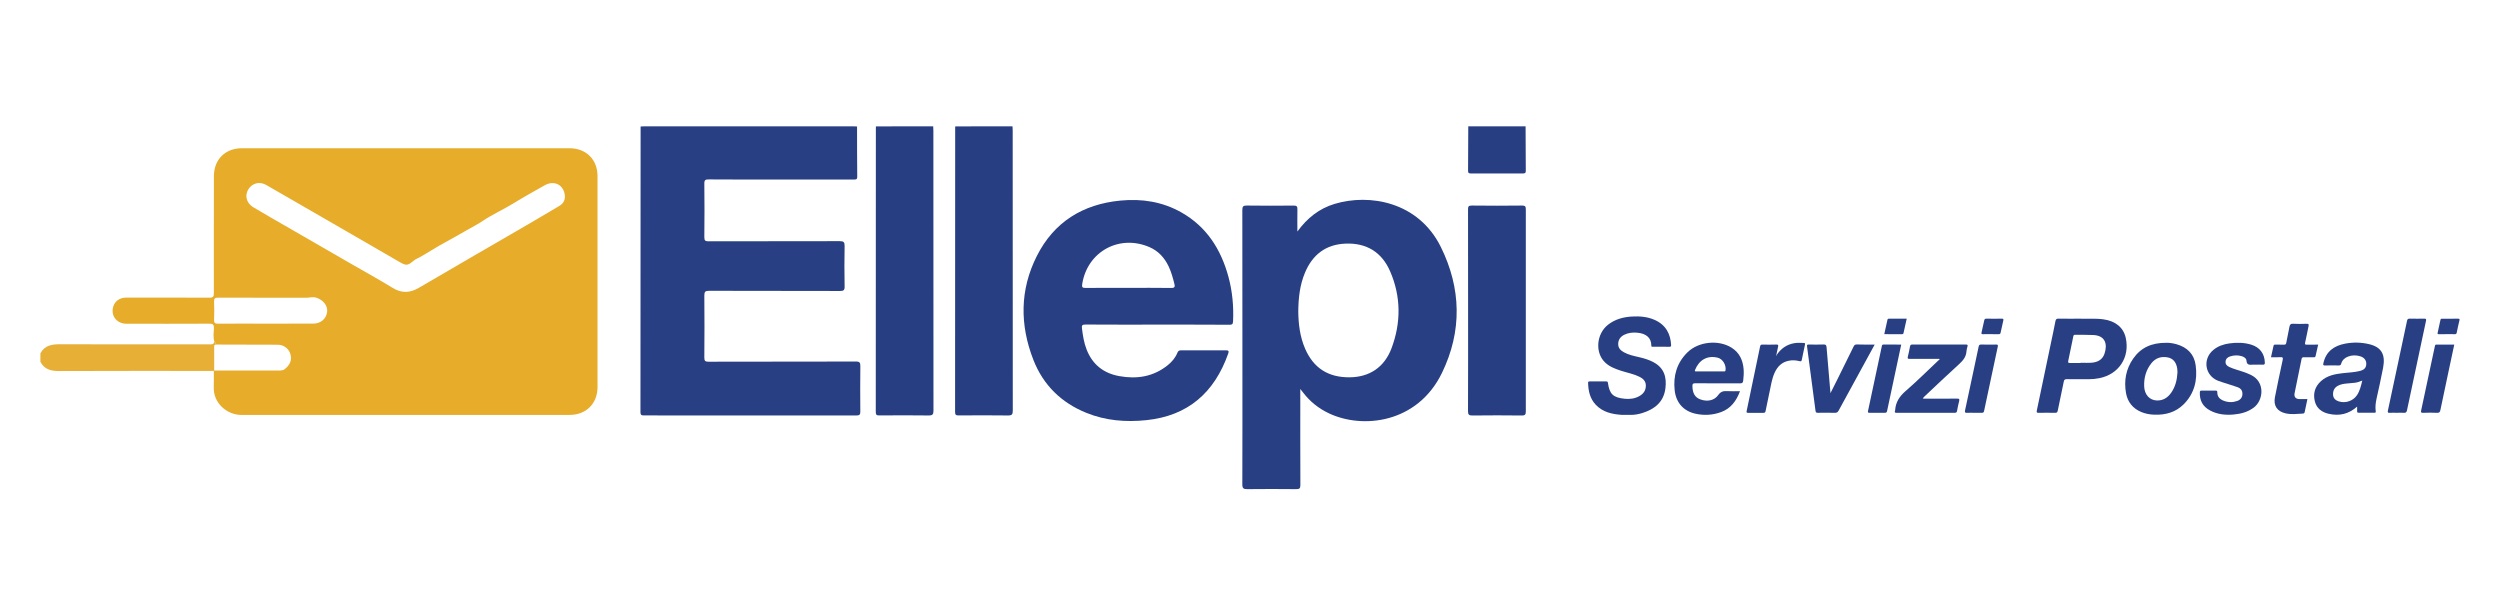
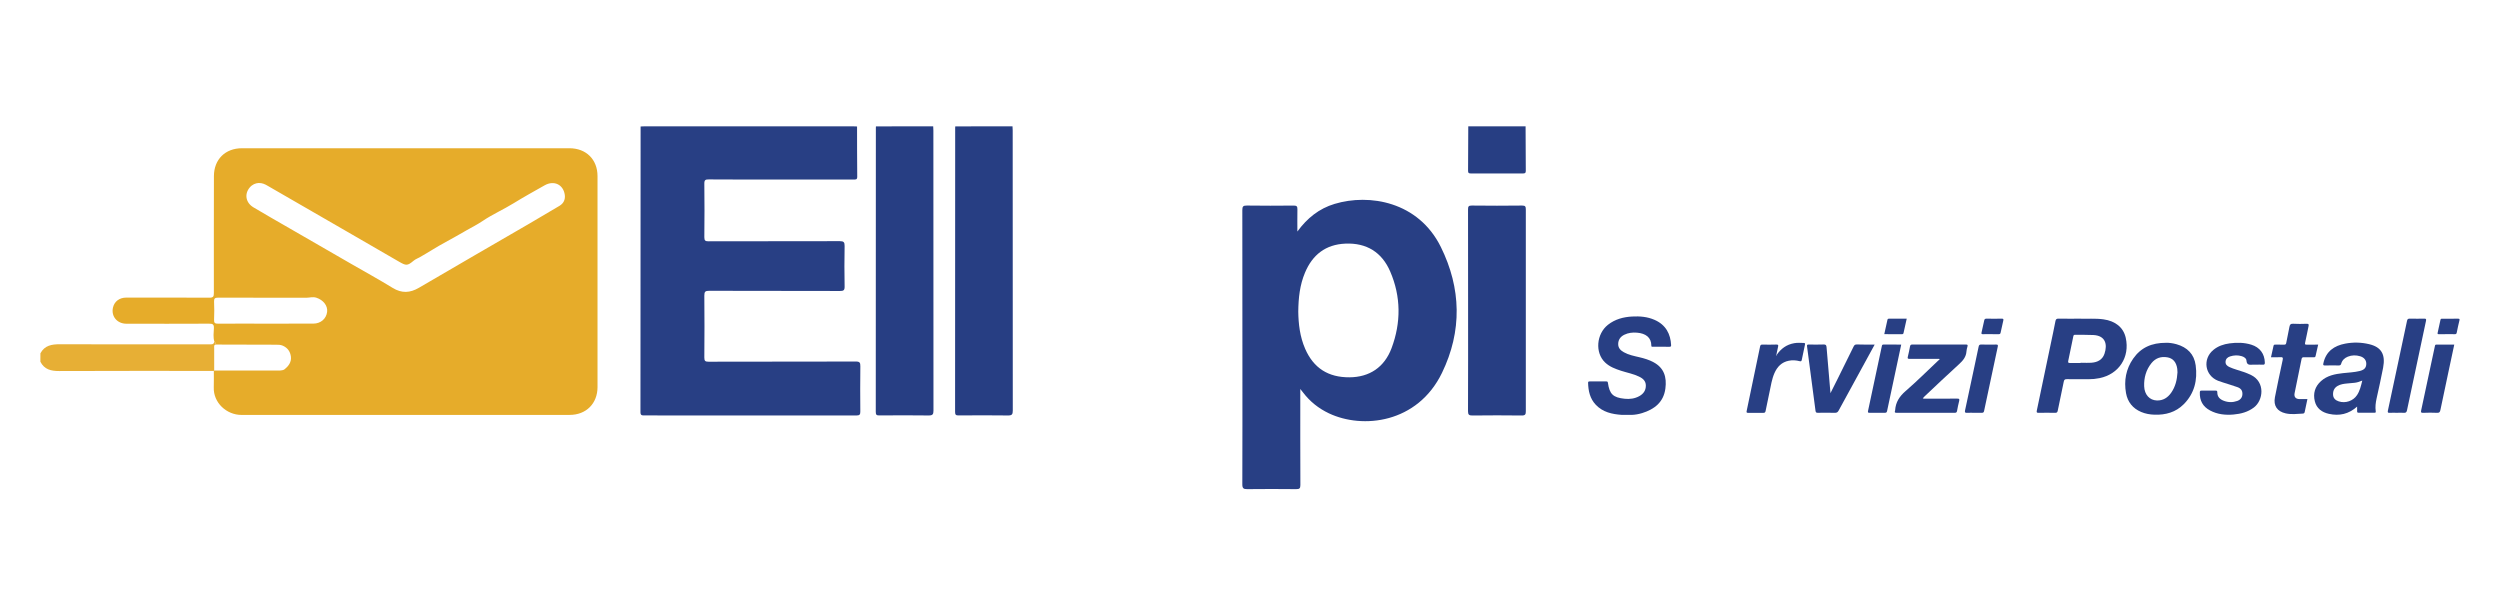
<svg xmlns="http://www.w3.org/2000/svg" version="1.1" id="Livello_1" x="0px" y="0px" viewBox="0 0 841.89 207.25" style="enable-background:new 0 0 841.89 207.25;" xml:space="preserve">
  <style type="text/css">
	.st0{fill-rule:evenodd;clip-rule:evenodd;fill:#E7AF35;}
	.st1{fill-rule:evenodd;clip-rule:evenodd;fill:#E6AC2A;}
	.st2{fill-rule:evenodd;clip-rule:evenodd;fill:#273E83;}
	.st3{fill-rule:evenodd;clip-rule:evenodd;fill:#283F84;}
</style>
  <g>
    <g>
      <path class="st0" d="M13.61,118.98c1.42-2.66,3.8-3.06,6.56-3.05c16.76,0.06,33.52,0.03,50.28,0.03c0.75,0,1.56,0.14,1.73-0.93    c0.37,0.23,0.45,0.62,0.54,1c-0.78,0.1-0.59,0.71-0.59,1.18c-0.01,2.52,0,5.05,0,7.58c-0.03,0.07-0.08,0.1-0.15,0.12    c-17.35,0-34.69-0.04-52.04,0.04c-2.77,0.01-5-0.52-6.34-3.13C13.61,120.87,13.61,119.92,13.61,118.98z" />
      <path class="st1" d="M72.72,116.03c-0.09-0.38-0.18-0.77-0.54-1c-0.44-1.48-0.22-3.01-0.15-4.5c0.06-1.32-0.4-1.53-1.6-1.53    c-9.28,0.05-18.56,0.03-27.84,0.02c-3.14,0-5.21-2.49-4.55-5.42c0.47-2.08,2.17-3.38,4.46-3.38c9.33,0,18.66-0.03,27.99,0.03    c1.3,0.01,1.54-0.38,1.53-1.58c-0.03-13.12,0.01-26.24,0.02-39.35c0.01-5.63,3.8-9.4,9.47-9.4c36.74,0,73.49,0,110.24,0    c5.65,0,9.47,3.79,9.47,9.4c0,23.68,0,47.35,0,71.03c0,5.54-3.83,9.37-9.37,9.37c-36.84,0-73.68-0.01-110.52,0.01    c-5.03,0-9.52-4.11-9.34-9.29c0.06-1.84,0.01-3.69,0.02-5.54c0.07-0.01,0.12-0.05,0.15-0.12c6.9,0,13.81-0.03,20.72,0    c1.03,0.01,2.32,0.08,2.96-0.43c1.25-0.99,2.35-2.37,2.13-4.22c-0.21-1.72-1.1-2.99-2.71-3.71c-0.8-0.36-1.65-0.34-2.51-0.34    C86.06,116.08,79.39,116.05,72.72,116.03z M87.09,61.62c-1.05,0.07-2.16,0.52-3,1.53c-1.85,2.2-1.35,5.11,1.25,6.67    c4.02,2.4,8.08,4.71,12.14,7.05c6.98,4.03,13.96,8.05,20.94,12.08c4.6,2.65,9.26,5.21,13.79,7.99c3.07,1.89,5.86,1.74,8.89-0.04    c12.4-7.27,24.86-14.45,37.29-21.67c3.35-1.95,6.68-3.95,10.02-5.91c1.42-0.84,1.99-2.17,1.79-3.67    c-0.47-3.51-3.64-5.01-6.77-3.25c-3.5,1.97-7.02,3.93-10.44,6.03c-3.41,2.11-7.09,3.72-10.42,5.96c-1.74,1.17-3.61,2.13-5.44,3.16    c-2.33,1.32-4.63,2.68-7,3.94c-3,1.6-5.85,3.49-8.81,5.16c-0.68,0.38-1.37,0.6-2.03,1.15c-2.09,1.76-2.53,1.7-4.89,0.34    c-5.88-3.41-11.77-6.81-17.65-10.21c-8.88-5.13-17.75-10.25-26.63-15.37C89.25,62.04,88.36,61.6,87.09,61.62z M89.48,108.99    c5.35,0,10.7,0.02,16.05-0.01c2.48-0.01,4.34-1.63,4.63-3.94c0.26-2.13-1.34-4.04-3.61-4.78c-1.23-0.4-2.29,0.01-3.43,0.01    c-9.89-0.01-19.79,0.01-29.68-0.03c-1.05,0-1.4,0.25-1.35,1.33c0.09,2.03,0.09,4.07,0,6.1c-0.05,1.09,0.3,1.34,1.35,1.33    C78.78,108.96,84.13,108.99,89.48,108.99z" />
    </g>
    <path class="st2" d="M494.45,42.54c6.43,0,12.87,0,19.3,0c0.02,5.01,0.03,10.01,0.07,15.02c0.01,0.72-0.3,0.85-0.93,0.85   c-5.86-0.02-11.72-0.02-17.58,0c-0.63,0-0.94-0.13-0.93-0.85C494.42,52.56,494.43,47.55,494.45,42.54z" />
    <path class="st3" d="M215.74,42.59c0.47-0.02,0.94-0.05,1.42-0.05c23.34,0,46.69,0,70.04,0c0.47,0,0.94,0.04,1.42,0.05   c0.01,5.64,0,11.27,0.06,16.91c0.01,1.09-0.59,0.95-1.25,0.95c-9.09,0-18.19,0-27.28,0c-7.15,0-14.3,0.03-21.46-0.03   c-1.12-0.01-1.52,0.18-1.5,1.42c0.07,6.02,0.07,12.03,0,18.05c-0.01,1.16,0.36,1.37,1.42,1.37c14.73-0.04,29.46,0,44.19-0.05   c1.31,0,1.65,0.34,1.63,1.63c-0.09,4.54-0.09,9.09,0,13.64c0.03,1.32-0.4,1.51-1.58,1.51c-14.68-0.04-29.36-0.01-44.04-0.06   c-1.28-0.01-1.63,0.29-1.62,1.6c0.07,6.96,0.06,13.92,0,20.89c-0.01,1.15,0.33,1.39,1.42,1.39c16.53-0.03,33.06-0.01,49.59-0.06   c1.3-0.01,1.55,0.37,1.53,1.58c-0.07,5.07-0.05,10.14-0.01,15.2c0.01,1.01-0.18,1.39-1.3,1.39c-23.82-0.04-47.64-0.03-71.47-0.02   c-0.81,0-1.27-0.05-1.27-1.11c0.04-32.02,0.04-64.03,0.05-96.05C215.72,42.68,215.73,42.64,215.74,42.59z" />
    <path class="st3" d="M436.9,77.97c3.28-4.5,7.31-7.74,12.54-9.31c11.7-3.52,28.21-0.78,35.77,14.51   c6.88,13.92,7.21,28.33,0.39,42.39c-8.25,17.01-26.73,19.01-38.08,13.63c-3.49-1.65-6.41-3.99-8.74-7.06   c-0.22-0.29-0.45-0.57-0.9-1.14c0,0.76,0,1.21,0,1.65c0,10.23-0.02,20.46,0.03,30.69c0,1.13-0.3,1.4-1.41,1.39   c-5.49-0.06-10.99-0.06-16.48,0c-1.26,0.02-1.66-0.27-1.66-1.61c0.05-13.31,0.03-26.61,0.03-39.92c0-17.47,0.01-34.95-0.03-52.42   c0-1.24,0.27-1.57,1.54-1.55c5.25,0.08,10.51,0.06,15.77,0.01c1.02-0.01,1.26,0.3,1.24,1.27C436.86,72.98,436.9,75.47,436.9,77.97z    M437.2,104.96c0.06,4.06,0.53,8.41,2.33,12.52c2.83,6.47,7.75,9.63,14.94,9.58c6.68-0.05,11.72-3.34,14.15-9.82   c3.22-8.62,3.19-17.36-0.47-25.83c-2.79-6.46-7.94-9.67-15.07-9.37c-6.67,0.28-11.1,3.75-13.63,9.81   C437.74,95.93,437.25,100.23,437.2,104.96z" />
-     <path class="st3" d="M389.69,109.32c-8.05,0-16.1,0.03-24.15-0.03c-1.15-0.01-1.31,0.35-1.18,1.34c0.31,2.4,0.66,4.77,1.55,7.04   c1.97,5.07,5.68,8.01,10.97,8.98c5.95,1.09,11.48,0.24,16.33-3.64c1.42-1.14,2.59-2.5,3.28-4.2c0.25-0.62,0.58-0.84,1.25-0.84   c5.02,0.03,10.04,0.03,15.06,0c0.98-0.01,1.1,0.27,0.79,1.15c-4.63,13.06-13.48,20.91-27.53,22.37c-6.92,0.72-13.71,0.18-20.2-2.45   c-8.45-3.41-14.53-9.35-17.85-17.82c-4.61-11.79-4.6-23.63,1.16-35.03c5.77-11.42,15.45-17.41,28.1-18.64   c7.23-0.71,14.17,0.37,20.55,3.97c8.54,4.83,13.36,12.46,15.87,21.71c1.33,4.92,1.79,9.94,1.55,15.04   c-0.05,1.04-0.46,1.09-1.26,1.09C405.88,109.31,397.79,109.32,389.69,109.32z M379.91,96.94c4.83,0,9.65-0.04,14.48,0.03   c1.2,0.02,1.35-0.4,1.09-1.39c-0.51-2.02-1.05-4.02-1.95-5.9c-1.4-2.91-3.45-5.17-6.46-6.47c-10.15-4.38-20.87,1.51-22.62,12.38   c-0.17,1.07-0.02,1.39,1.13,1.38C370.34,96.91,375.12,96.94,379.91,96.94z" />
    <path class="st2" d="M294.98,42.56c6.43-0.01,12.85-0.01,19.28-0.02c0.02,0.47,0.06,0.94,0.06,1.42c0,31.44-0.01,62.88,0.03,94.31   c0,1.28-0.3,1.65-1.62,1.64c-5.54-0.08-11.08-0.05-16.62-0.01c-0.91,0.01-1.19-0.22-1.19-1.17c0.03-31.91,0.02-63.82,0.03-95.74   C294.95,42.85,294.97,42.7,294.98,42.56z" />
    <path class="st2" d="M321.69,42.56c6.42-0.01,12.85-0.01,19.28-0.02c0.02,0.47,0.06,0.94,0.06,1.42c0,31.44,0,62.88,0.03,94.31   c0,1.28-0.3,1.66-1.62,1.64c-5.54-0.08-11.08-0.05-16.62-0.01c-0.91,0.01-1.19-0.22-1.19-1.17c0.03-31.91,0.03-63.82,0.03-95.74   C321.66,42.85,321.68,42.7,321.69,42.56z" />
    <path class="st2" d="M494.39,104.51c0-11.31,0.02-22.63-0.02-33.94c-0.01-1.01,0.16-1.37,1.28-1.35c5.64,0.07,11.27,0.07,16.9,0   c1.13-0.02,1.28,0.36,1.28,1.36c-0.03,22.63-0.03,45.25,0,67.88c0,1.03-0.15,1.47-1.35,1.46c-5.54-0.07-11.08-0.07-16.62,0   c-1.16,0.01-1.5-0.26-1.5-1.46C494.41,127.13,494.39,115.82,494.39,104.51z" />
    <g>
      <path class="st3" d="M549.46,139.72c-1.12,0-2.23,0-3.35-0.01c-3.26-0.23-6.35-0.9-8.72-3.4c-1.96-2.07-2.52-4.65-2.59-7.39    c-0.01-0.37,0.16-0.47,0.5-0.47c1.88,0.01,3.76,0.01,5.64,0c0.32,0,0.48,0.07,0.53,0.45c0.55,3.82,1.73,4.97,5.59,5.38    c1.75,0.19,3.45-0.02,5.01-0.89c1.39-0.78,2.2-1.93,2.18-3.59c-0.03-1.56-1.03-2.37-2.27-2.97c-1.92-0.93-4.03-1.31-6.04-1.96    c-1.96-0.64-3.9-1.35-5.43-2.82c-3.43-3.28-2.93-9.59,0.99-12.68c2.39-1.88,5.18-2.62,8.16-2.78c2.57-0.14,5.11,0.07,7.51,1.12    c3.86,1.68,5.41,4.83,5.59,8.5c0.02,0.44-0.12,0.58-0.56,0.57c-1.85-0.02-3.7-0.01-5.54-0.01c-0.26,0-0.56,0.1-0.56-0.37    c0-2.77-1.91-4.13-4.83-4.37c-1.46-0.12-2.9,0.03-4.23,0.68c-1.29,0.62-2.07,1.63-2.1,3.11c-0.03,1.38,0.82,2.2,1.92,2.81    c1.6,0.9,3.39,1.24,5.16,1.66c1.68,0.39,3.33,0.88,4.85,1.71c3.48,1.89,4.48,4.93,3.96,8.87c-0.61,4.57-3.67,6.96-7.82,8.24    C551.85,139.46,550.67,139.68,549.46,139.72z" />
      <path class="st3" d="M700.46,107.32c2.3,0.1,5.07-0.16,7.83,0.21c4.1,0.55,6.8,2.76,7.57,6.24c1.44,6.51-2.3,12.24-8.84,13.57    c-1.21,0.25-2.43,0.37-3.67,0.36c-2.43-0.01-4.86,0.03-7.3-0.02c-0.69-0.02-0.94,0.19-1.07,0.85c-0.65,3.26-1.37,6.5-2.02,9.75    c-0.11,0.57-0.32,0.75-0.9,0.74c-1.85-0.04-3.7-0.04-5.54,0c-0.66,0.02-0.73-0.19-0.61-0.78c1.58-7.49,3.14-14.98,4.7-22.47    c0.53-2.53,1.08-5.05,1.56-7.58c0.13-0.66,0.34-0.91,1.06-0.89C695.5,107.35,697.75,107.32,700.46,107.32z M700.71,122.23    c0-0.03,0-0.05,0-0.07c1.23,0,2.47,0.08,3.69-0.02c2.01-0.16,3.64-1.03,4.31-3.05c1.03-3.1,0.36-6.05-3.74-6.27    c-2.06-0.11-4.12-0.04-6.18-0.08c-0.43-0.01-0.53,0.22-0.59,0.53c-0.57,2.77-1.13,5.54-1.72,8.31c-0.12,0.58,0.13,0.67,0.63,0.66    C698.31,122.21,699.51,122.23,700.71,122.23z" />
-       <path class="st3" d="M585.96,131.73c-1.22,3.25-3.06,5.81-6.32,7.02c-2.86,1.06-5.83,1.23-8.81,0.54    c-3.89-0.91-6.4-3.65-6.87-7.83c-0.55-4.9,0.73-9.29,4.32-12.82c3.72-3.65,10.52-4.32,14.91-1.51c2.6,1.67,3.73,4.17,3.98,7.14    c0.11,1.29,0.02,2.58-0.13,3.87c-0.08,0.74-0.32,0.96-1.07,0.96c-5.02-0.03-10.04,0-15.07-0.03c-0.75-0.01-0.99,0.16-0.97,0.95    c0.05,2.4,0.85,3.82,2.68,4.48c2.34,0.85,4.68,0.4,6.01-1.46c0.79-1.12,1.65-1.41,2.9-1.33    C582.95,131.8,584.4,131.73,585.96,131.73z M575.88,125.07c1.51,0,3.02,0.01,4.52-0.01c0.27,0,0.6,0.14,0.68-0.36    c0.28-1.74-0.93-3.83-2.65-4.25c-3.54-0.86-6.3,0.83-7.62,4.15c-0.22,0.55,0.16,0.46,0.46,0.46    C572.8,125.07,574.34,125.07,575.88,125.07z" />
      <path class="st3" d="M793.77,136.92c-2.84,2.55-5.99,3.22-9.48,2.45c-2.35-0.52-4.16-1.8-4.76-4.24    c-0.64-2.62,0.04-4.95,2.07-6.78c2.09-1.89,4.72-2.4,7.41-2.69c1.89-0.21,3.81-0.27,5.67-0.73c1.51-0.38,2.14-1.08,2.18-2.35    c0.04-1.24-0.69-2.2-2.06-2.61c-1.39-0.41-2.8-0.41-4.16,0.14c-1.08,0.44-1.89,1.19-2.21,2.32c-0.15,0.54-0.39,0.65-0.9,0.64    c-1.51-0.03-3.02-0.04-4.53,0.01c-0.69,0.02-0.71-0.2-0.58-0.79c0.87-3.96,3.61-5.86,7.33-6.57c2.68-0.51,5.4-0.46,8.07,0.18    c4.09,0.97,5.57,3.42,4.71,7.92c-0.66,3.47-1.44,6.92-2.2,10.37c-0.31,1.42-0.5,2.84-0.29,4.29c0.05,0.34,0.01,0.51-0.4,0.51    c-1.79-0.01-3.57-0.01-5.36,0c-0.43,0-0.52-0.19-0.5-0.56C793.78,137.99,793.77,137.53,793.77,136.92z M795.51,128.16    c-0.94,0.39-1.73,0.65-2.56,0.74c-0.85,0.1-1.72,0.16-2.57,0.24c-1.11,0.1-2.21,0.26-3.19,0.83c-1.17,0.68-1.6,1.76-1.51,3.05    c0.09,1.14,0.84,1.79,1.89,2.14c2.27,0.75,4.88-0.13,6.18-2.12C794.7,131.61,795.07,129.97,795.51,128.16z" />
      <path class="st3" d="M729.48,115.44c0.88-0.04,2.2,0.12,3.47,0.48c3.62,1.03,5.96,3.33,6.46,7.12c0.65,4.94-0.4,9.44-4.02,13.08    c-2.71,2.72-6.11,3.66-9.86,3.53c-1.54-0.05-3.06-0.31-4.49-0.92c-2.82-1.2-4.55-3.35-5.09-6.34c-0.74-4.16-0.03-8.12,2.41-11.62    C720.92,117.09,724.56,115.41,729.48,115.44z M733.28,125.41c-0.02-0.39-0.02-0.79-0.07-1.19c-0.32-2.29-1.46-3.59-3.41-3.9    c-2.11-0.34-3.89,0.27-5.26,1.94c-1.85,2.28-2.58,4.96-2.48,7.82c0.1,2.85,1.84,4.7,4.27,4.78c2.08,0.07,3.65-0.93,4.82-2.59    C732.59,130.22,733.14,127.88,733.28,125.41z" />
      <path class="st3" d="M759.77,122.8c-0.4,0-0.8-0.02-1.2,0.01c-1.03,0.06-1.96,0.15-2.06-1.37c-0.05-0.78-0.83-1.27-1.61-1.5    c-1.3-0.39-2.62-0.33-3.9,0.08c-0.84,0.27-1.46,0.8-1.53,1.76c-0.07,0.96,0.54,1.47,1.3,1.82c1.54,0.72,3.2,1.09,4.79,1.66    c0.84,0.3,1.67,0.61,2.47,1.01c4.89,2.37,4.16,8.54,0.99,10.94c-2.04,1.55-4.38,2.16-6.87,2.38c-2.75,0.24-5.42-0.04-7.89-1.36    c-2.45-1.3-3.57-3.36-3.45-6.13c0.02-0.45,0.16-0.57,0.59-0.56c1.57,0.02,3.14,0.02,4.71,0c0.45-0.01,0.59,0.15,0.58,0.58    c-0.02,1.52,0.89,2.36,2.2,2.85c1.5,0.57,3.01,0.58,4.51,0.05c1.14-0.4,1.74-1.25,1.75-2.35c0.01-1.16-0.48-1.88-1.73-2.32    c-1.59-0.56-3.21-1.04-4.82-1.56c-0.55-0.18-1.11-0.36-1.66-0.57c-4.44-1.75-5.29-7.31-1.59-10.37c1.59-1.32,3.47-1.95,5.48-2.22    c2.46-0.33,4.92-0.3,7.31,0.44c2.89,0.9,4.47,3.05,4.56,6.02c0.02,0.59-0.16,0.76-0.72,0.72    C761.25,122.77,760.51,122.8,759.77,122.8z" />
      <path class="st3" d="M653.06,120.85c-3.33,0-6.66-0.02-9.98,0.01c-0.67,0.01-0.75-0.19-0.6-0.77c0.28-1.14,0.52-2.28,0.73-3.43    c0.09-0.49,0.3-0.64,0.79-0.64c6.01,0.01,12.02,0.02,18.03,0c0.57,0,0.68,0.16,0.52,0.69c-0.16,0.53-0.29,1.08-0.33,1.62    c-0.12,1.85-1.16,3.09-2.48,4.29c-3.95,3.58-7.79,7.26-11.68,10.91c-0.19,0.18-0.36,0.39-0.55,0.6c0.35,0.2,0.69,0.1,1.01,0.11    c3.51,0.01,7.03,0.03,10.54-0.01c0.76-0.01,0.87,0.19,0.68,0.89c-0.29,1.07-0.48,2.16-0.69,3.25c-0.09,0.45-0.26,0.65-0.78,0.64    c-6.53-0.02-13.07-0.02-19.6,0c-0.59,0-0.7-0.19-0.5-0.69c0.02-0.06,0.03-0.12,0.03-0.18c0.17-2.7,1.46-4.66,3.51-6.44    c3.77-3.26,7.3-6.79,10.93-10.21c0.17-0.16,0.37-0.3,0.54-0.45C653.16,120.98,653.11,120.91,653.06,120.85z" />
      <path class="st3" d="M631.31,116.04c-1.77,3.25-3.46,6.34-5.15,9.43c-2.33,4.26-4.68,8.51-6.98,12.78    c-0.3,0.56-0.63,0.78-1.28,0.77c-1.91-0.05-3.82-0.04-5.73-0.01c-0.54,0.01-0.72-0.15-0.79-0.71c-0.92-7.2-1.87-14.4-2.84-21.59    c-0.07-0.53,0.01-0.7,0.56-0.69c1.66,0.03,3.33,0.05,4.99-0.01c0.77-0.03,0.96,0.22,1.02,0.96c0.4,5.06,0.85,10.11,1.31,15.43    c0.85-1.69,1.59-3.15,2.32-4.62c1.83-3.69,3.66-7.37,5.47-11.07c0.24-0.5,0.51-0.72,1.1-0.71    C627.25,116.07,629.19,116.04,631.31,116.04z" />
      <path class="st3" d="M777.04,134.38c-0.31,1.48-0.62,2.92-0.92,4.36c-0.08,0.36-0.27,0.52-0.63,0.54    c-1.93,0.1-3.87,0.36-5.79-0.08c-2.86-0.66-4.16-2.56-3.6-5.44c0.81-4.16,1.7-8.31,2.59-12.46c0.17-0.78,0.1-1.1-0.81-1.02    c-1,0.09-2.02,0.02-3.11,0.02c0.31-1.35,0.6-2.6,0.86-3.86c0.1-0.45,0.4-0.39,0.7-0.39c0.95,0,1.91-0.02,2.86,0.01    c0.46,0.02,0.63-0.13,0.72-0.6c0.33-1.78,0.74-3.55,1.06-5.34c0.14-0.76,0.36-1.15,1.25-1.1c1.5,0.09,3.02,0.07,4.53,0.01    c0.75-0.03,0.8,0.26,0.66,0.86c-0.39,1.83-0.73,3.68-1.15,5.51c-0.14,0.59,0.03,0.67,0.55,0.66c1.26-0.03,2.52-0.01,3.85-0.01    c-0.31,1.34-0.61,2.59-0.88,3.85c-0.09,0.42-0.35,0.41-0.68,0.41c-1.08-0.01-2.16,0.02-3.23-0.01c-0.48-0.02-0.71,0.12-0.81,0.62    c-0.77,3.83-1.57,7.65-2.34,11.48c-0.25,1.24,0.35,1.96,1.62,1.99C775.23,134.39,776.11,134.38,777.04,134.38z" />
      <path class="st3" d="M807.16,139.01c-0.8,0-1.6-0.05-2.4,0.01c-0.7,0.05-0.74-0.23-0.61-0.8c1.06-4.92,2.11-9.86,3.16-14.79    c1.09-5.11,2.19-10.22,3.26-15.33c0.12-0.59,0.31-0.82,0.94-0.8c1.6,0.04,3.2,0.03,4.81,0.01c0.56-0.01,0.81,0.03,0.65,0.74    c-2.16,10.03-4.29,20.08-6.4,30.12c-0.14,0.67-0.41,0.9-1.09,0.84C808.7,138.95,807.93,139.01,807.16,139.01z" />
      <path class="st3" d="M598.28,119.56c1.43-2.13,3.35-3.54,5.93-3.99c1.07-0.19,2.15-0.11,3.22-0.08c0.45,0.01,0.48,0.22,0.4,0.59    c-0.37,1.68-0.72,3.37-1.06,5.06c-0.09,0.44-0.21,0.63-0.73,0.49c-1.2-0.32-2.43-0.4-3.66-0.15c-2.38,0.47-3.87,2.01-4.82,4.16    c-0.9,2.04-1.2,4.25-1.67,6.41c-0.47,2.1-0.9,4.21-1.31,6.32c-0.09,0.48-0.26,0.67-0.77,0.66c-1.69-0.03-3.39-0.03-5.08,0    c-0.57,0.01-0.64-0.14-0.52-0.69c1.53-7.22,3.03-14.44,4.51-21.66c0.1-0.49,0.29-0.65,0.79-0.64c1.57,0.03,3.14,0.05,4.71-0.01    c0.68-0.02,0.67,0.25,0.55,0.76c-0.21,0.89-0.38,1.8-0.57,2.7c-0.11,0.12-0.14,0.24-0.03,0.37    C598.21,119.76,598.24,119.66,598.28,119.56z" />
      <path class="st3" d="M640.25,116.04c-1.61,7.52-3.2,14.94-4.76,22.36c-0.11,0.52-0.33,0.62-0.79,0.61c-1.69-0.02-3.38-0.03-5.08,0    c-0.53,0.01-0.66-0.08-0.54-0.66c1.56-7.21,3.08-14.42,4.61-21.63c0.07-0.34,0.06-0.71,0.62-0.7    C636.26,116.06,638.19,116.04,640.25,116.04z" />
      <path class="st3" d="M664.84,139.01c-0.8,0-1.6-0.04-2.4,0.01c-0.65,0.04-0.85-0.12-0.7-0.81c1.07-4.92,2.11-9.85,3.16-14.78    c0.47-2.22,0.97-4.44,1.41-6.67c0.11-0.56,0.31-0.75,0.89-0.74c1.66,0.05,3.33,0.04,4.99,0.01c0.52-0.01,0.7,0.1,0.58,0.66    c-1.55,7.24-3.09,14.47-4.62,21.71c-0.11,0.51-0.34,0.63-0.82,0.61C666.5,138.98,665.67,139.01,664.84,139.01z" />
      <path class="st3" d="M826.49,116.04c-0.67,3.13-1.32,6.19-1.97,9.24c-0.9,4.27-1.82,8.53-2.7,12.8c-0.14,0.66-0.34,0.98-1.11,0.94    c-1.56-0.08-3.14-0.06-4.71,0c-0.69,0.02-0.8-0.14-0.66-0.8c1.29-5.94,2.54-11.89,3.81-17.84c0.27-1.26,0.55-2.52,0.81-3.78    c0.07-0.33,0.11-0.57,0.54-0.56C822.48,116.05,824.45,116.04,826.49,116.04z" />
      <path class="st3" d="M634.54,112.53c0.36-1.63,0.73-3.18,1.05-4.75c0.07-0.34,0.2-0.47,0.53-0.46c1.97,0.01,3.94,0,5.98,0    c-0.37,1.65-0.73,3.2-1.06,4.76c-0.07,0.32-0.18,0.46-0.53,0.46C638.54,112.52,636.58,112.53,634.54,112.53z" />
      <path class="st3" d="M670.44,112.53c-0.89,0-1.79-0.03-2.68,0.01c-0.5,0.02-0.56-0.17-0.46-0.59c0.32-1.35,0.62-2.7,0.9-4.05    c0.09-0.44,0.29-0.59,0.75-0.59c1.72,0.03,3.45,0.04,5.17,0c0.57-0.01,0.6,0.22,0.5,0.66c-0.31,1.35-0.62,2.69-0.9,4.05    c-0.09,0.44-0.3,0.53-0.7,0.52C672.16,112.51,671.3,112.53,670.44,112.53z" />
      <path class="st3" d="M823.97,112.53c-0.89,0-1.78-0.01-2.68,0.01c-0.37,0.01-0.49-0.1-0.4-0.47c0.34-1.47,0.66-2.93,0.96-4.4    c0.09-0.4,0.38-0.34,0.64-0.34c1.76,0,3.51,0.01,5.26-0.01c0.43,0,0.61,0.05,0.48,0.56c-0.34,1.37-0.63,2.75-0.91,4.13    c-0.08,0.39-0.24,0.55-0.67,0.53C825.76,112.5,824.87,112.53,823.97,112.53z" />
    </g>
  </g>
</svg>